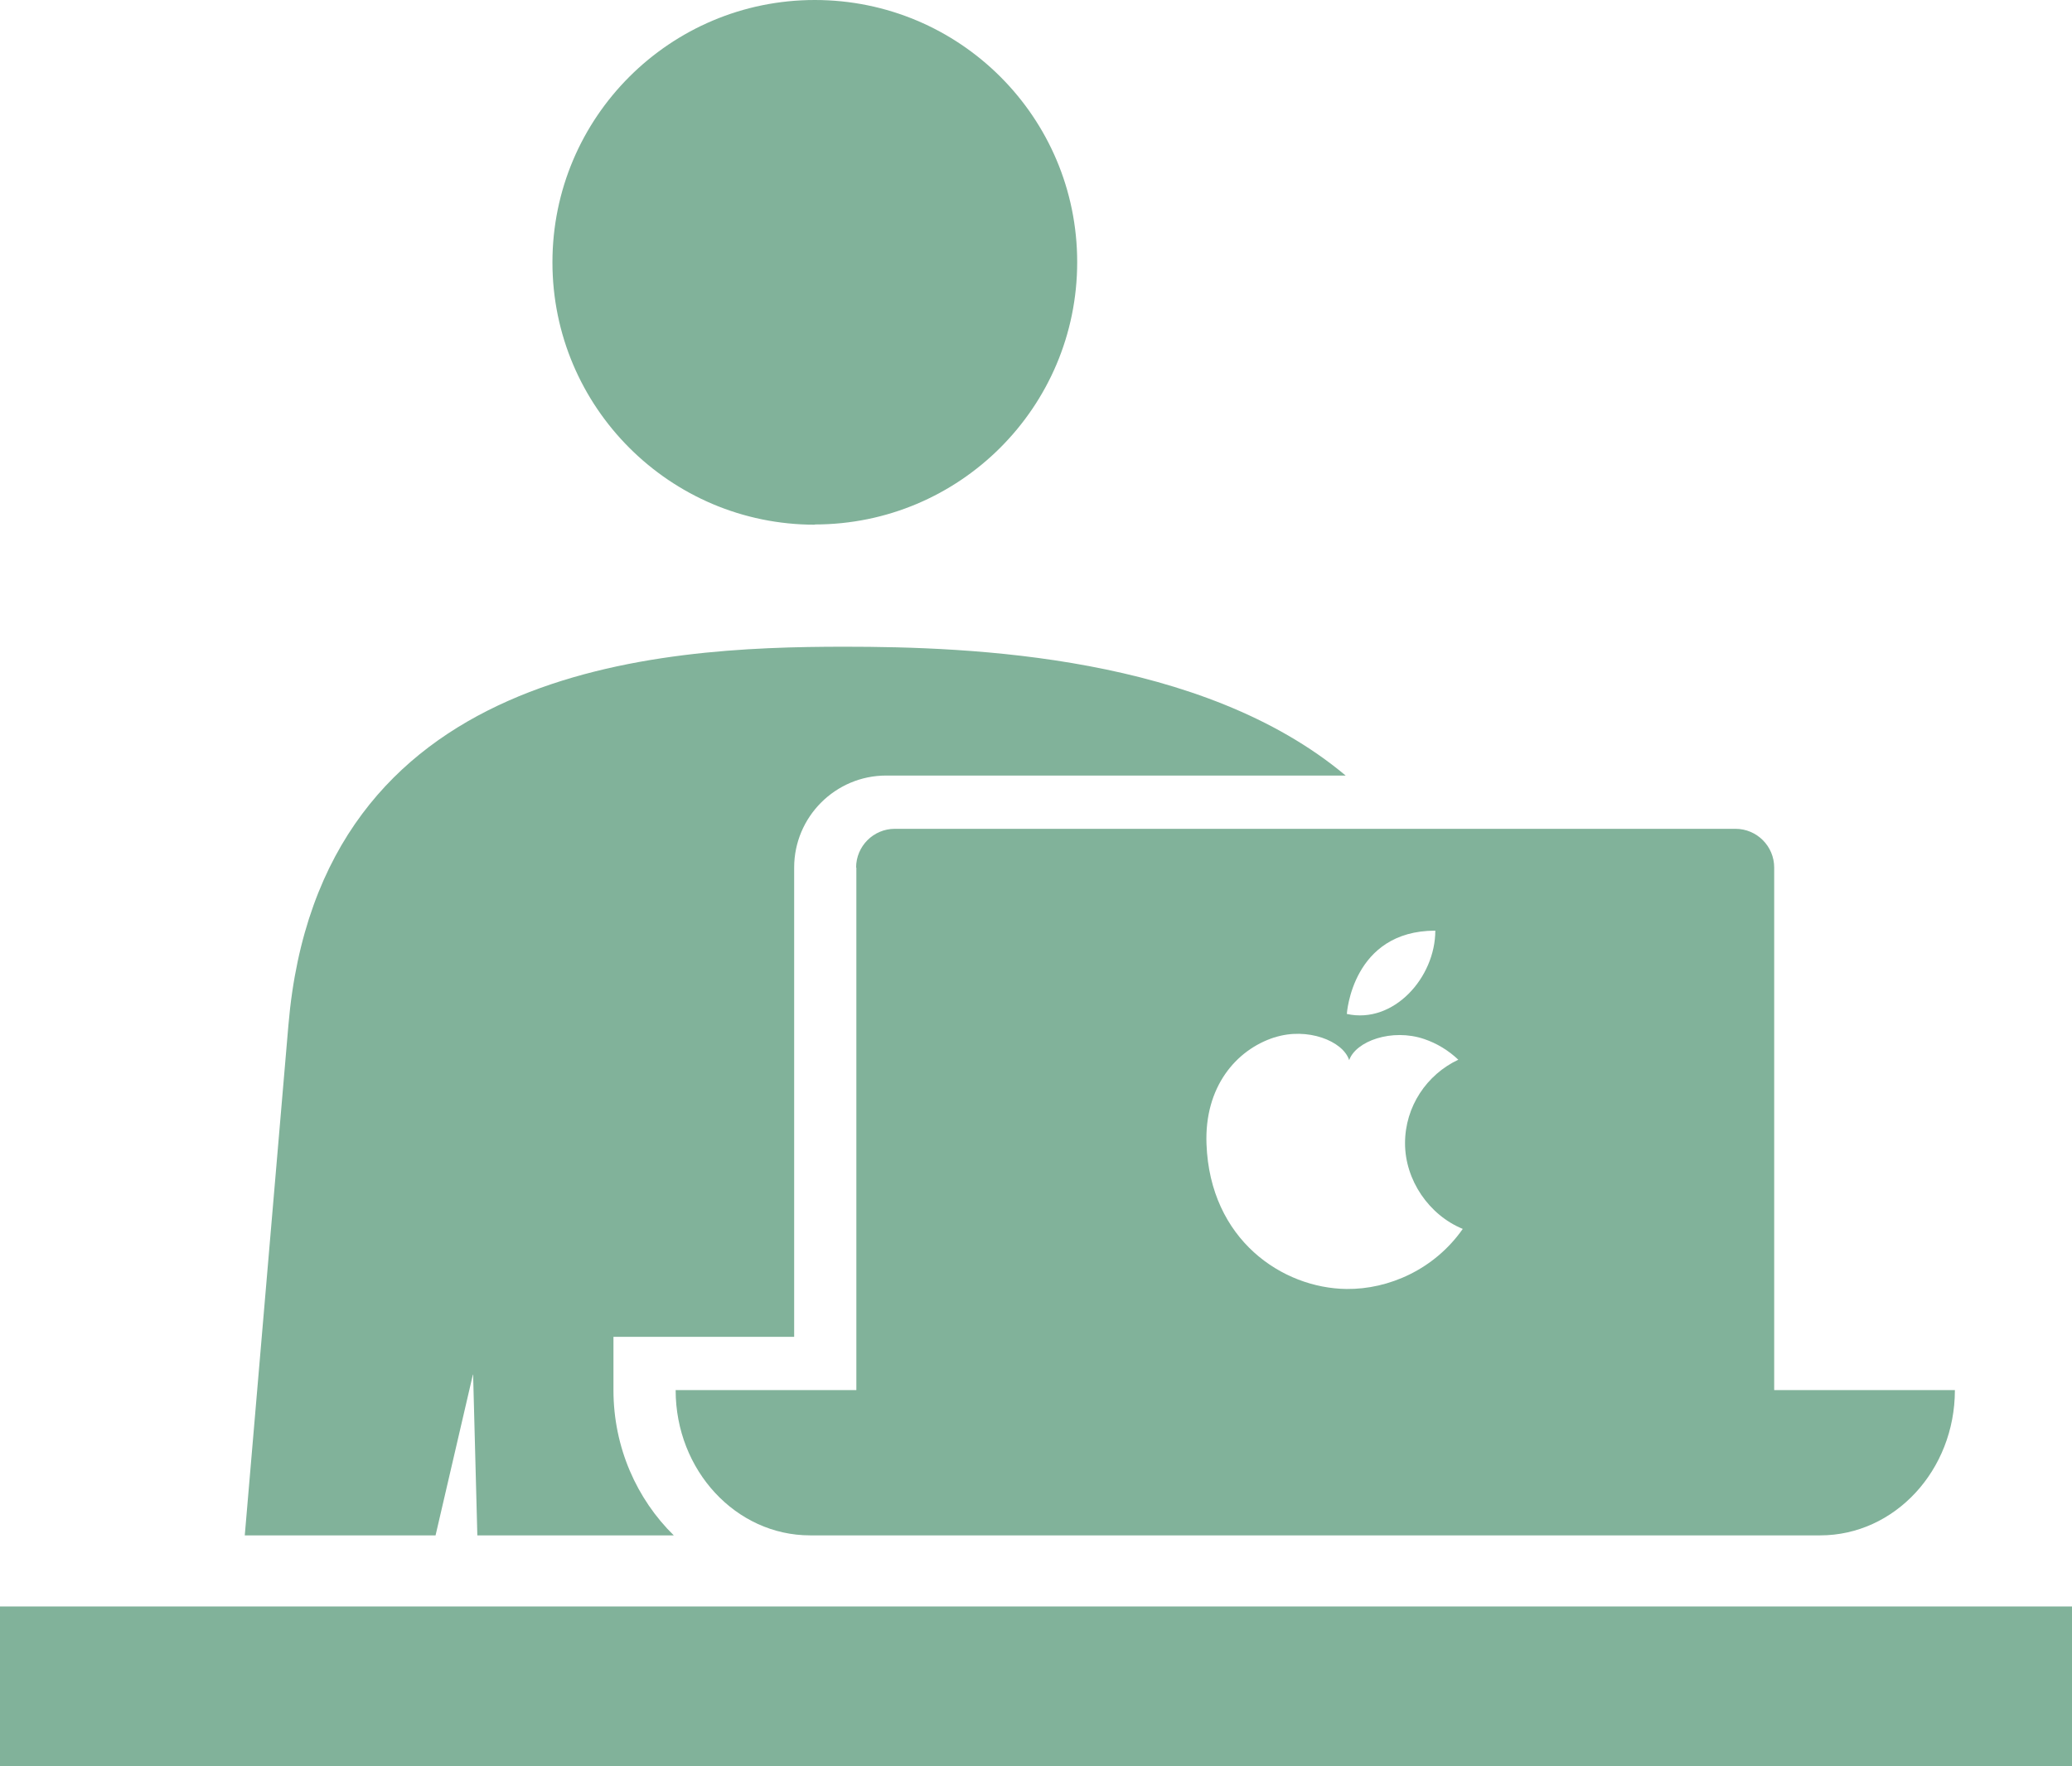
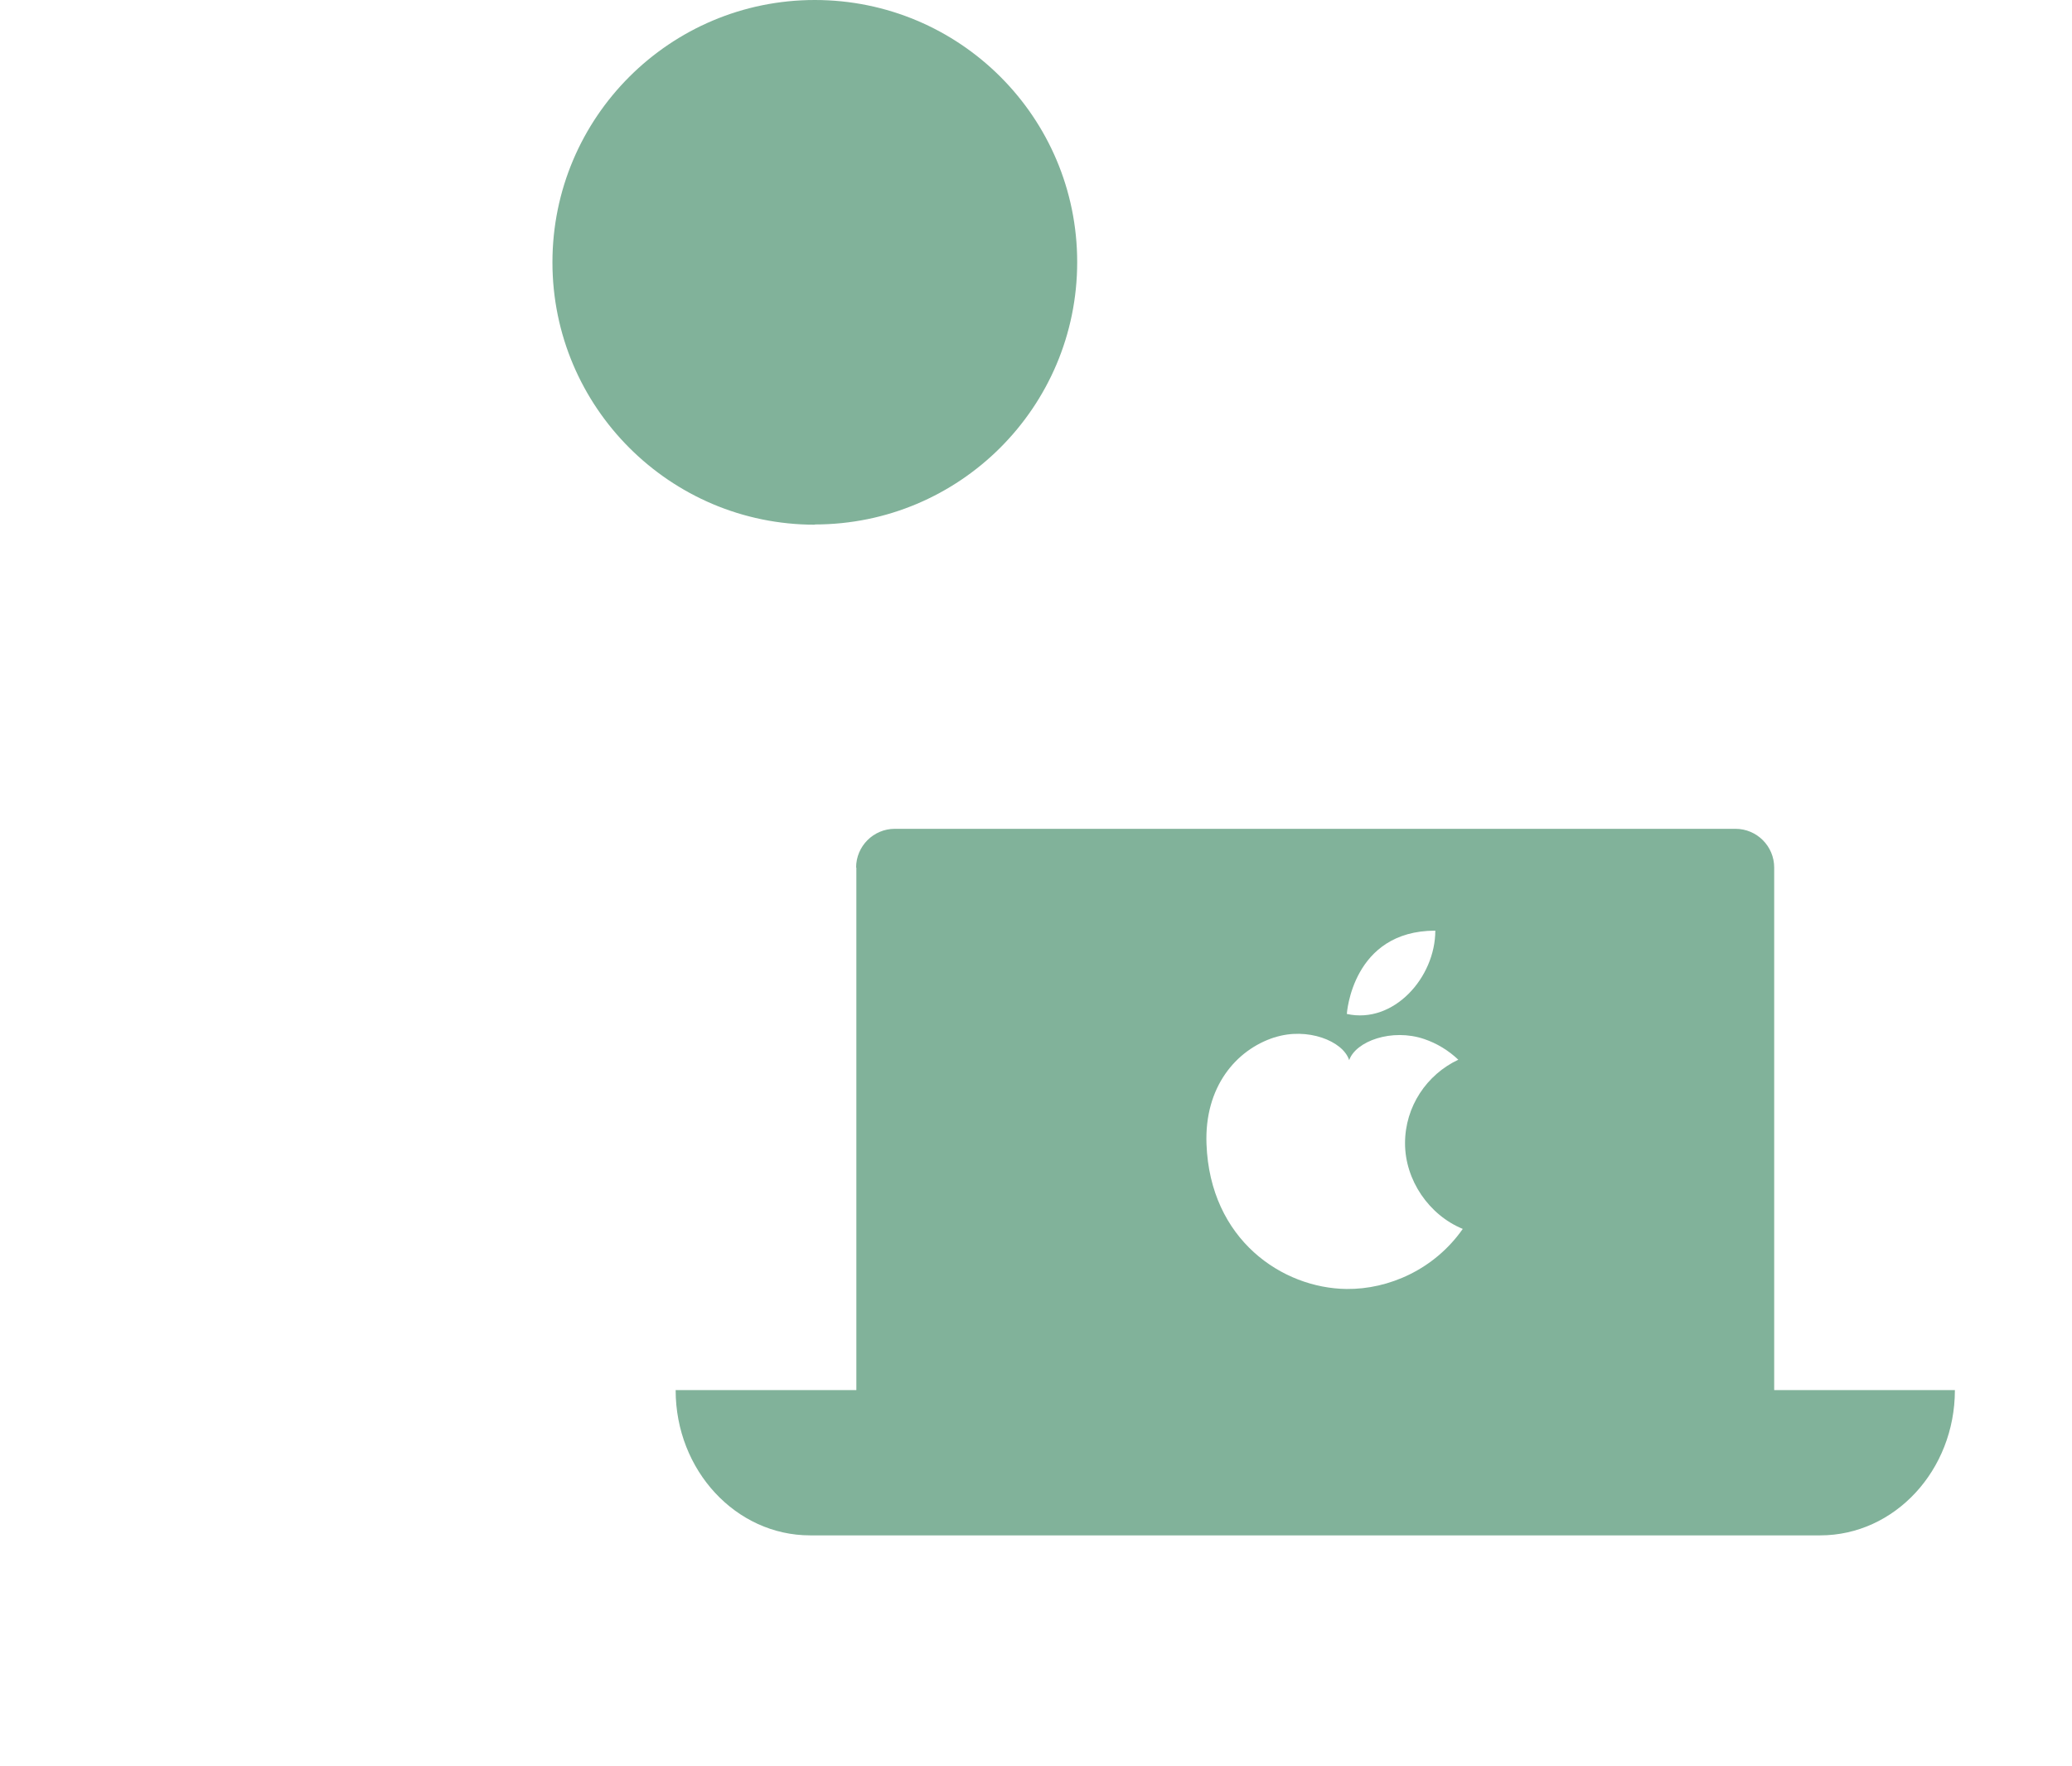
<svg xmlns="http://www.w3.org/2000/svg" id="_レイヤー_2" data-name="レイヤー 2" width="88.29" height="75.27" viewBox="0 0 88.29 75.27">
  <defs>
    <style>
      .cls-1 {
        fill: #81b29a;
      }
    </style>
  </defs>
  <g id="_レイヤー_1-2" data-name="レイヤー 1">
    <g>
      <path class="cls-1" d="M36.49,36.97v22.27h-7.7c0,3.42,2.57,6.19,5.73,6.19h43.04c3.17,0,5.74-2.77,5.74-6.19h-7.7v-22.27c0-.91-.74-1.65-1.65-1.65h-35.82c-.91,0-1.65.74-1.65,1.65ZM61.16,39.66c0,1.99-1.77,3.99-3.77,3.55,0,0,.22-3.55,3.77-3.55ZM54.31,44.21c1.39-.45,2.92.15,3.18.97.28-.81,1.82-1.37,3.2-.9.53.18,1.03.48,1.45.88-1.34.63-2.27,1.99-2.27,3.56s1.02,3.06,2.46,3.65c-1.21,1.73-3.16,2.58-4.95,2.56-2.73-.03-5.82-2.09-5.97-6.18-.09-2.42,1.25-4.01,2.89-4.54Z" />
      <path class="cls-1" d="M34.72,22.35c6.17,0,11.18-5,11.18-11.18S40.89,0,34.72,0s-11.18,5-11.18,11.18c0,6.17,5.01,11.18,11.18,11.18Z" />
-       <rect class="cls-1" y="68.46" width="88.29" height="6.82" />
-       <path class="cls-1" d="M20.16,58.58l.18,6.85h8.37c-1.57-1.54-2.57-3.74-2.57-6.19v-2.27h7.7v-20c0-2.16,1.76-3.92,3.92-3.92h19.58c-6.11-5.12-15.94-5.49-21.36-5.49-7.93,0-22.38.78-23.69,16.12l-1.86,21.75h8.13l1.59-6.85Z" />
    </g>
  </g>
</svg>